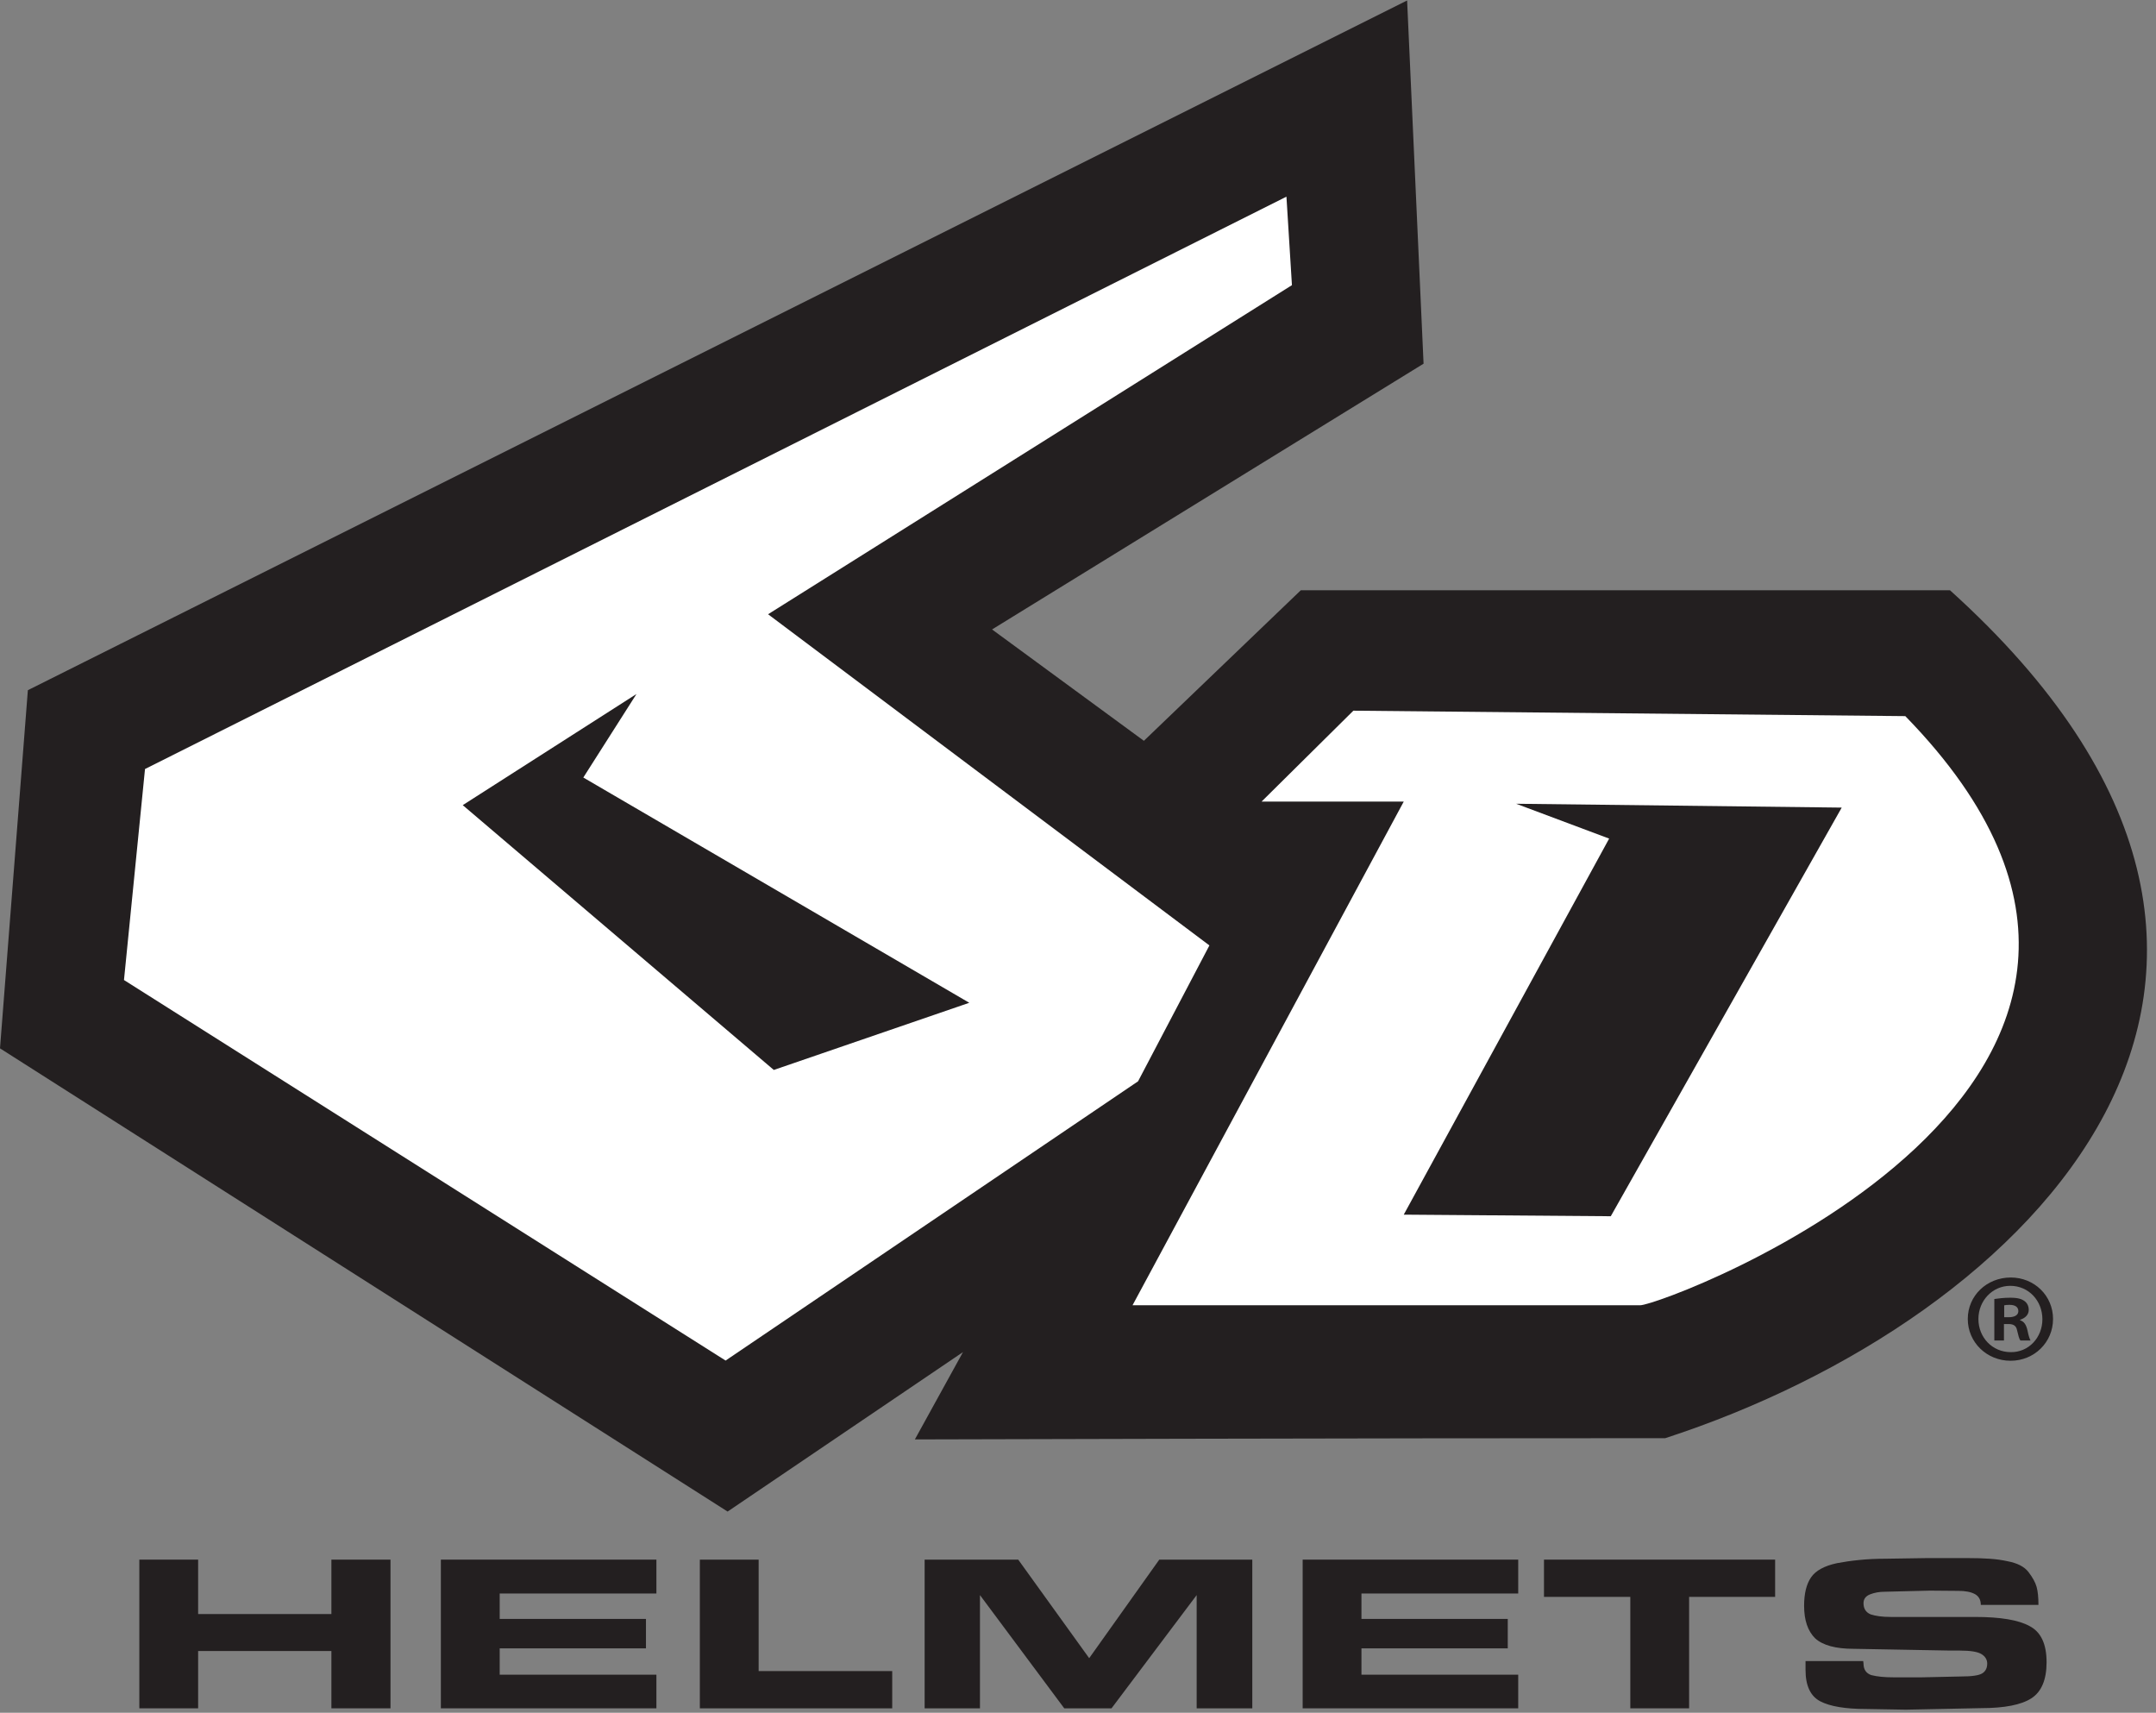
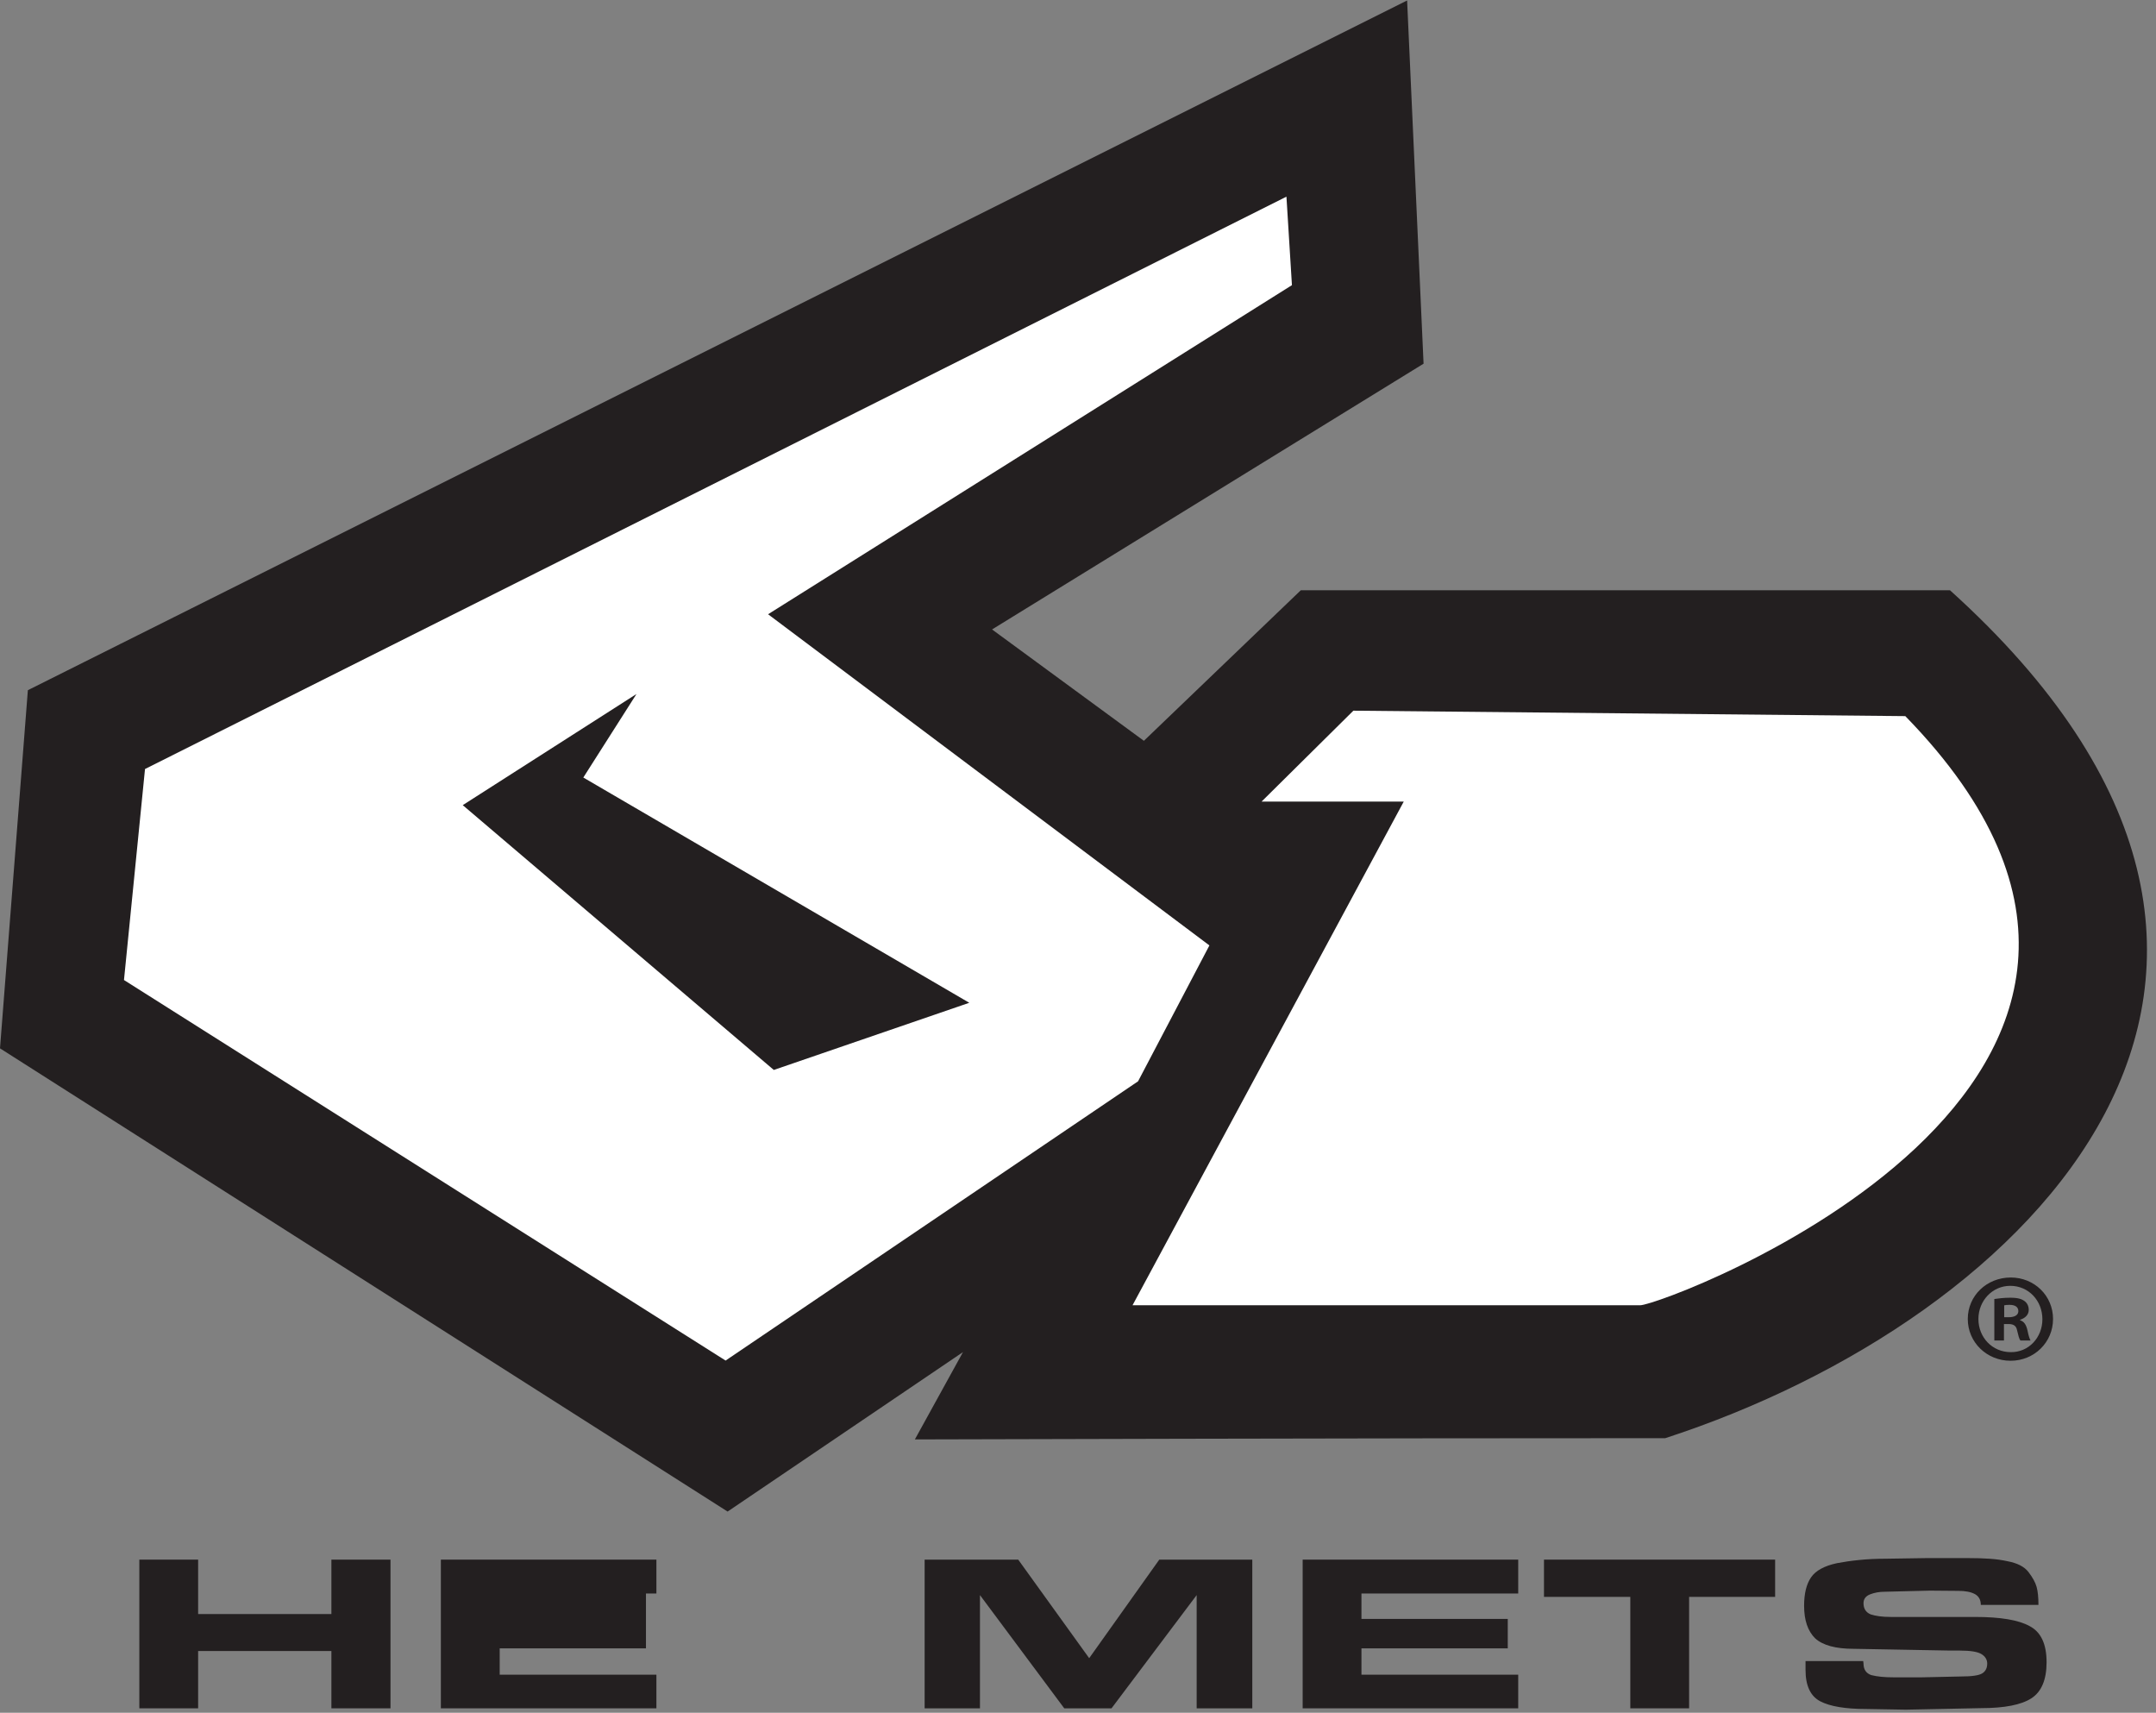
<svg xmlns="http://www.w3.org/2000/svg" version="1.1" id="svg2" xml:space="preserve" width="233.333" height="185.333" viewBox="0 0 233.333 185.333">
  <rect x="0" y="0" width="233.333" height="185.333" fill="#808080" stroke="none" />
  <defs id="defs6" />
  <g id="g8" transform="matrix(1.333,0,0,-1.333,0,185.333)">
    <g id="g10" transform="scale(0.1)">
      <path d="M 317.031,124.301 V 3.59 H 269.059 V 50.121 h -108.2 V 3.59 H 113.121 V 124.301 h 47.738 V 80.121 h 108.2 v 44.18 h 47.972" style="fill:#231f20;fill-opacity:1;fill-rule:nonzero;stroke:none" id="path12" />
-       <path d="M 532.93,124.301 V 96.801 H 405.699 V 76.172 h 118.75 V 52.27 H 405.699 V 30.898 H 532.93 V 3.59 h -175 V 124.301 h 175" style="fill:#231f20;fill-opacity:1;fill-rule:nonzero;stroke:none" id="path14" />
-       <path d="M 724.379,33.828 V 3.59 H 568.199 V 124.301 h 47.742 V 33.828 h 108.438" style="fill:#231f20;fill-opacity:1;fill-rule:nonzero;stroke:none" id="path16" />
+       <path d="M 532.93,124.301 V 96.801 H 405.699 h 118.75 V 52.27 H 405.699 V 30.898 H 532.93 V 3.59 h -175 V 124.301 h 175" style="fill:#231f20;fill-opacity:1;fill-rule:nonzero;stroke:none" id="path14" />
      <path d="M 971.559,3.59 V 95.512 L 902.422,3.59 H 864.059 L 795.621,95.512 V 3.59 H 750.699 V 124.301 h 75.981 l 57.621,-80 56.91,80 h 75.509 V 3.59 h -45.161" style="fill:#231f20;fill-opacity:1;fill-rule:nonzero;stroke:none" id="path18" />
      <path d="M 1232.62,124.301 V 96.801 H 1105.35 V 76.172 h 118.79 V 52.27 H 1105.35 V 30.898 h 127.27 V 3.59 h -175 V 124.301 h 175" style="fill:#231f20;fill-opacity:1;fill-rule:nonzero;stroke:none" id="path20" />
      <path d="M 1323.63,3.59 V 94.059 h -70.08 v 30.242 h 187.66 V 94.059 h -69.84 V 3.59 h -47.74" style="fill:#231f20;fill-opacity:1;fill-rule:nonzero;stroke:none" id="path22" />
      <path d="m 1512.97,39.961 c 0,-4.801 2.11,-7.973 6.37,-9.41 4.68,-1.211 10.74,-1.801 18.12,-1.801 h 22.66 l 32.03,0.699 c 8.83,0 14.57,0.859 17.23,2.539 2.65,1.641 4.02,4.301 4.02,7.891 0,3.211 -1.56,5.781 -4.61,7.699 -3.05,1.91 -8.91,2.891 -17.5,2.891 h -7.77 l -78.56,1.441 c -14.61,0 -25.04,2.82 -31.29,8.52 -5.94,5.898 -8.94,14.691 -8.94,26.41 0,9.879 1.87,17.57 5.66,23.082 3.75,5.469 10.74,9.297 20.94,11.488 5.47,1.051 11.52,1.949 18.2,2.61 6.68,0.671 13.87,1.019 21.52,1.019 l 33.17,0.512 h 33.4 c 6.87,0 12.89,-0.16 18,-0.551 5.08,-0.352 9.85,-1.02 14.22,-1.988 7.97,-1.492 13.68,-4.383 17.07,-8.793 3.36,-4.379 5.55,-8.36 6.57,-11.949 1.01,-3.598 1.52,-8.52 1.52,-14.692 h -46.8 c 0,4.062 -1.6,6.992 -4.8,8.75 -3.24,1.762 -7.74,2.621 -13.56,2.621 l -23.04,0.191 -36.45,-0.902 c -4.57,0 -8.59,-0.738 -12.11,-2.148 -3.51,-1.398 -5.27,-3.82 -5.27,-7.141 0,-4.461 1.95,-7.5 5.86,-9.109 1.87,-0.621 4.22,-1.129 6.95,-1.52 2.74,-0.351 5.9,-0.551 9.49,-0.551 h 68.44 c 20.39,0 35.08,-2.461 44.02,-7.379 9.22,-4.73 13.87,-14.492 13.87,-29.34 0,-14.25 -4.14,-24.02 -12.34,-29.332 C 1641.02,6.41 1627.38,3.75 1608.44,3.75 L 1547.3,2.5 1515.31,3.051 c -17.11,0 -29.61,2.109 -37.54,6.289 -7.89,4.18 -11.87,12.648 -11.87,25.391 v 7.219 h 46.83 l 0.24,-1.988" style="fill:#231f20;fill-opacity:1;fill-rule:nonzero;stroke:none" id="path24" />
      <path d="M 1142.42,1389.96 22.621,830.078 0,539.34 590.738,163.32 781.84,292.77 742.77,221.879 c 0,0 382.39,1.09 609.22,1.012 296.92,96.558 577.39,376.019 231.17,688.32 H 1056.13 L 928.711,788.98 805.43,879.379 l 350.35,215.741 -13.36,294.84" style="fill:#231f20;fill-opacity:1;fill-rule:nonzero;stroke:none" id="path26" />
      <path d="m 1044.45,1230.7 4.46,-71.83 L 623.59,891.719 981.91,622.891 923.98,512.578 589.102,285.898 100.66,594.801 117.73,766.09 1044.45,1230.7" style="fill:#ffffff;fill-opacity:1;fill-rule:nonzero;stroke:none" id="path28" />
      <path d="m 1098.79,813.441 -74.53,-73.793 h 115.43 L 919.488,330.781 h 412.152 c 19.34,0 505.27,180.821 215.27,478.239 l -448.12,4.421" style="fill:#ffffff;fill-opacity:1;fill-rule:nonzero;stroke:none" id="path30" />
      <path d="M 516.762,826.988 375.699,736.762 628.238,521.801 786.949,576.328 473.59,759.18 l 43.172,67.808" style="fill:#231f20;fill-opacity:1;fill-rule:nonzero;stroke:none" id="path32" />
-       <path d="m 1230.94,737.891 75.51,-28.282 -166.76,-305.269 168.08,-1.289 187.5,331.719 -264.33,3.121" style="fill:#231f20;fill-opacity:1;fill-rule:nonzero;stroke:none" id="path34" />
      <path d="m 1666.84,319.648 c 0,-18.91 -15.2,-33.91 -34.5,-33.91 -19.33,0 -34.72,15 -34.72,33.91 0,18.903 15.39,33.672 34.92,33.672 19.1,0 34.3,-14.769 34.3,-33.672 m -60.59,0 c 0,-15 11.29,-26.918 26.29,-26.918 14.57,-0.191 25.66,11.918 25.66,26.68 0,15 -11.09,27.149 -26.09,27.149 -14.57,0 -25.86,-12.149 -25.86,-26.911 m 20.74,-17.457 h -7.81 v 33.668 c 3.09,0.43 7.38,1.051 12.93,1.051 6.37,0 9.26,-1.051 11.52,-2.691 2.03,-1.449 3.48,-3.91 3.48,-7.188 0,-4.101 -3.09,-6.761 -6.99,-8.011 v -0.43 c 3.28,-1.008 4.92,-3.668 5.97,-8.199 1.02,-5.121 1.84,-6.95 2.46,-8.2 h -8.2 c -1.05,1.25 -1.68,4.098 -2.69,8.2 -0.63,3.519 -2.66,5.16 -7,5.16 h -3.67 z m 0.2,18.899 h 3.71 c 4.3,0 7.77,1.449 7.77,4.93 0,3.082 -2.22,5.109 -7.19,5.109 -2.03,0 -3.47,-0.188 -4.29,-0.391 v -9.648" style="fill:#231f20;fill-opacity:1;fill-rule:nonzero;stroke:none" id="path36" />
    </g>
  </g>
</svg>